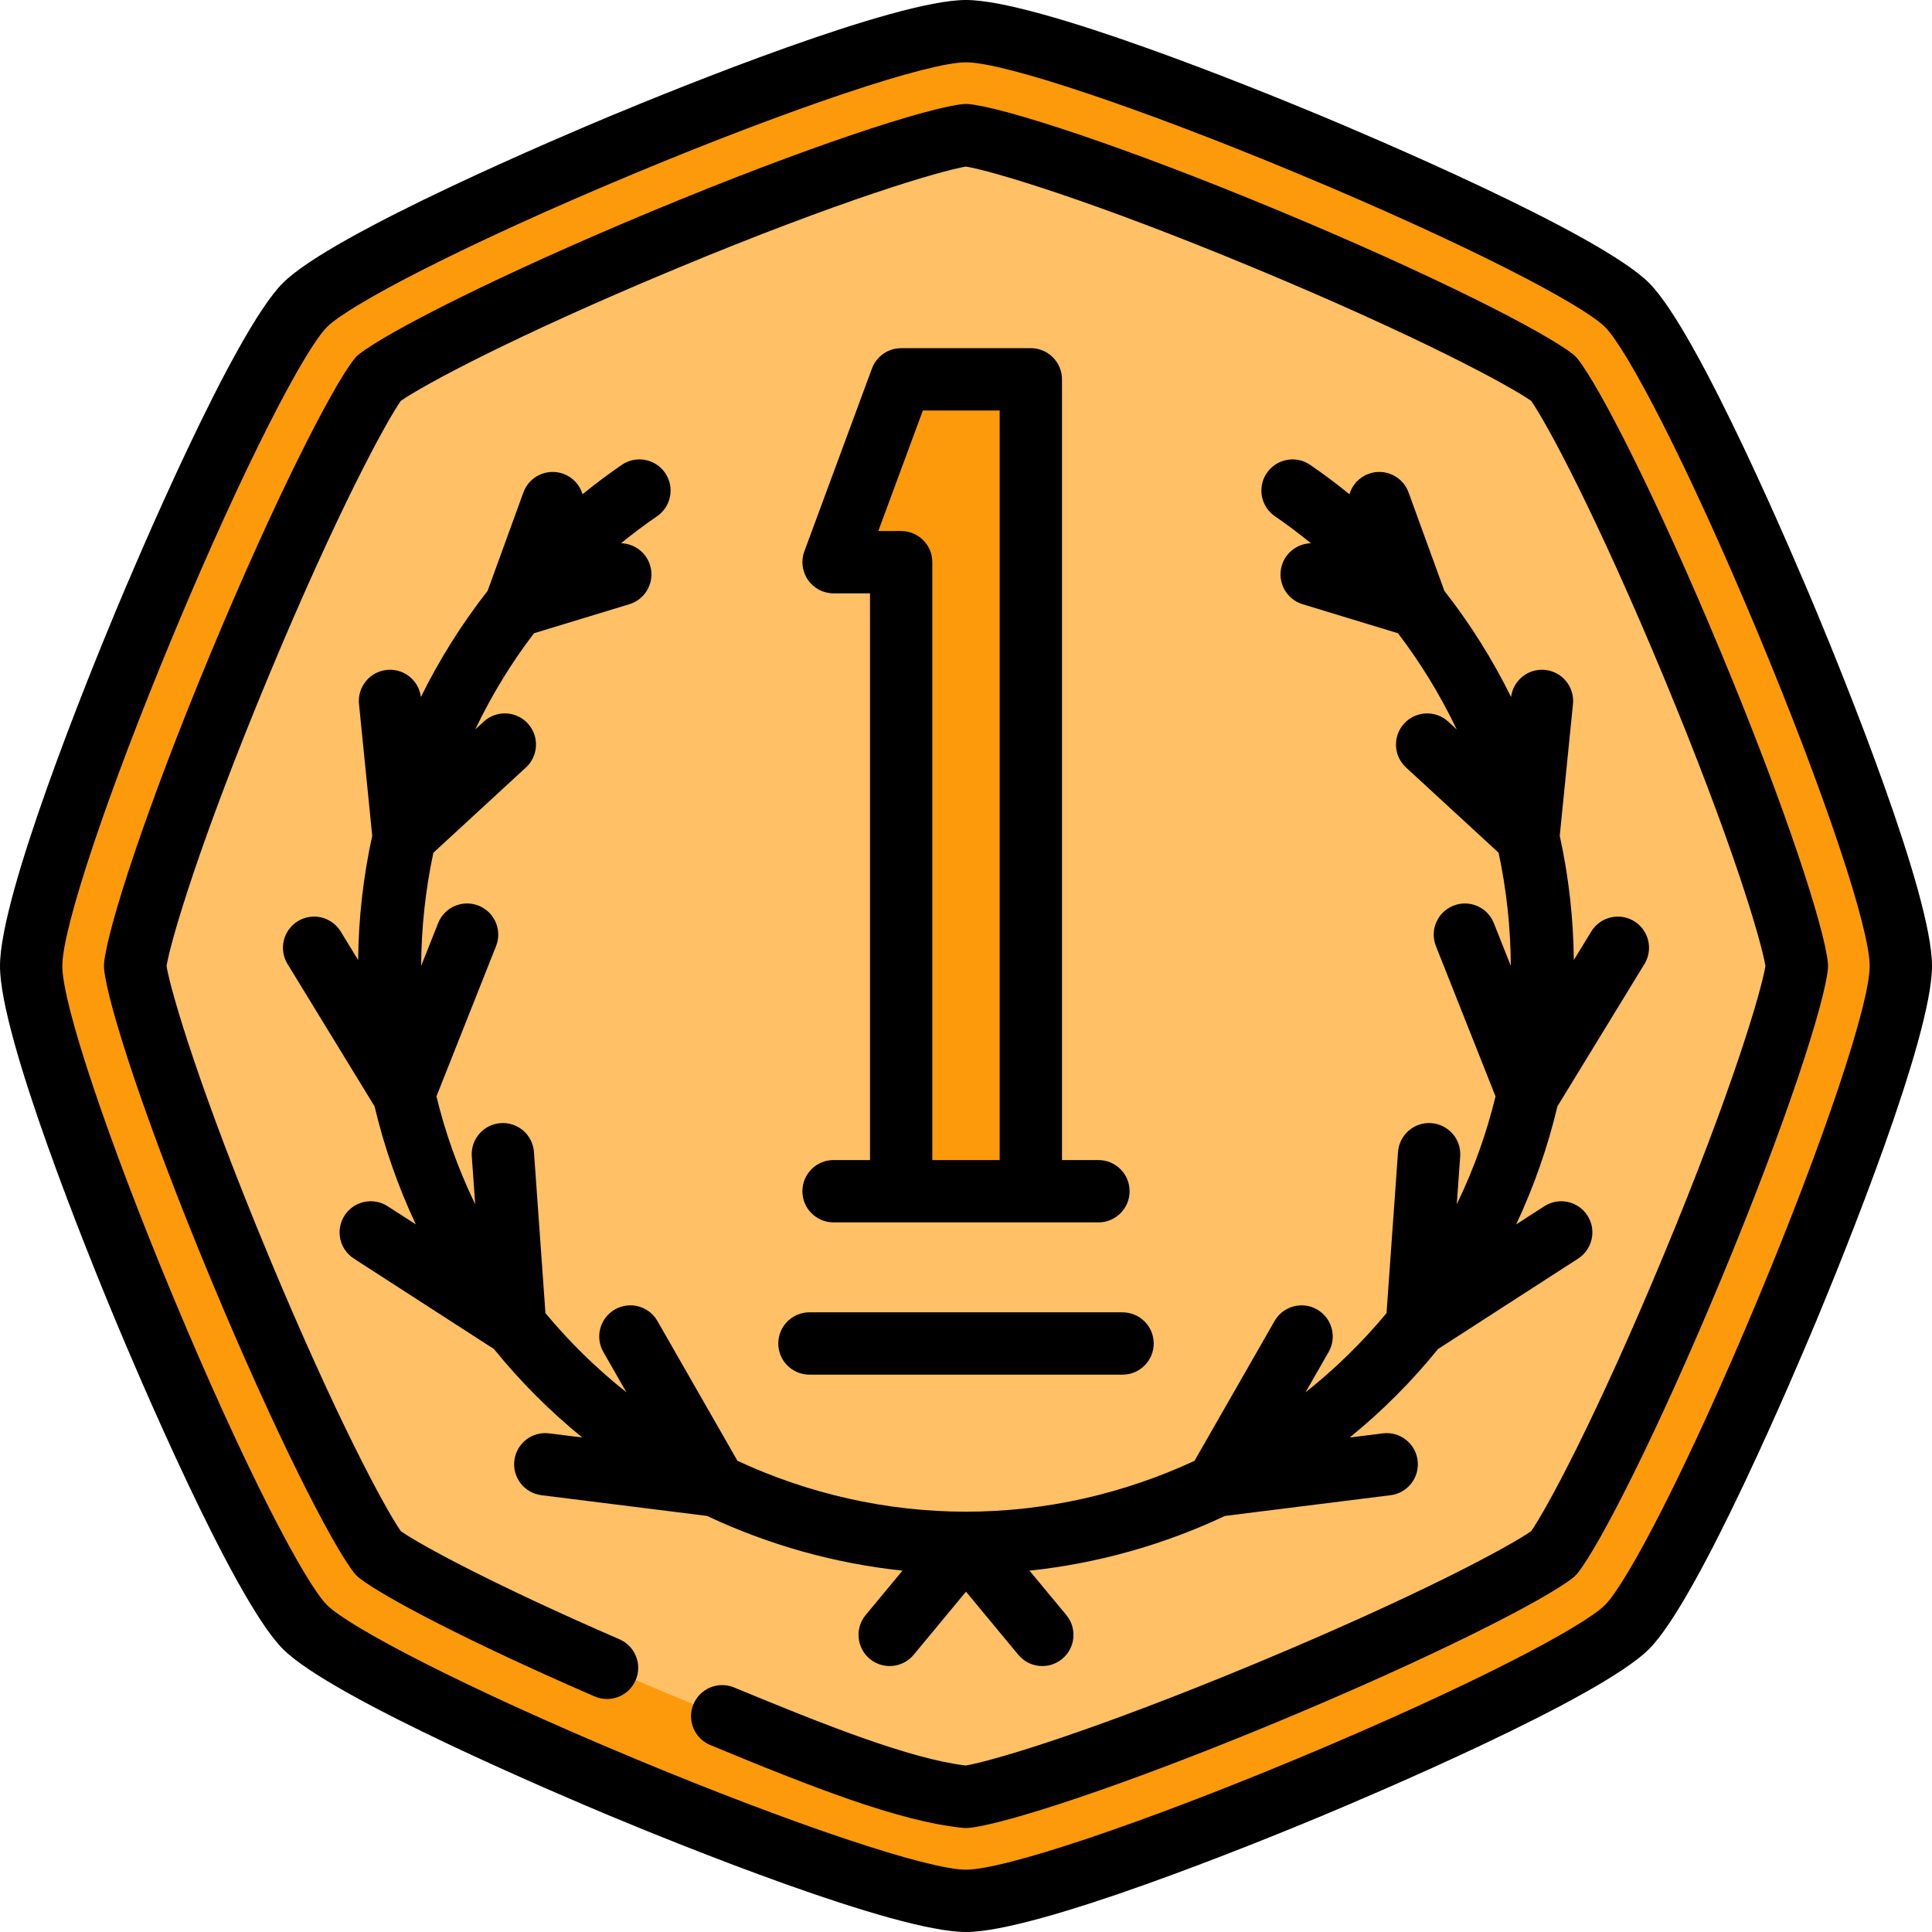
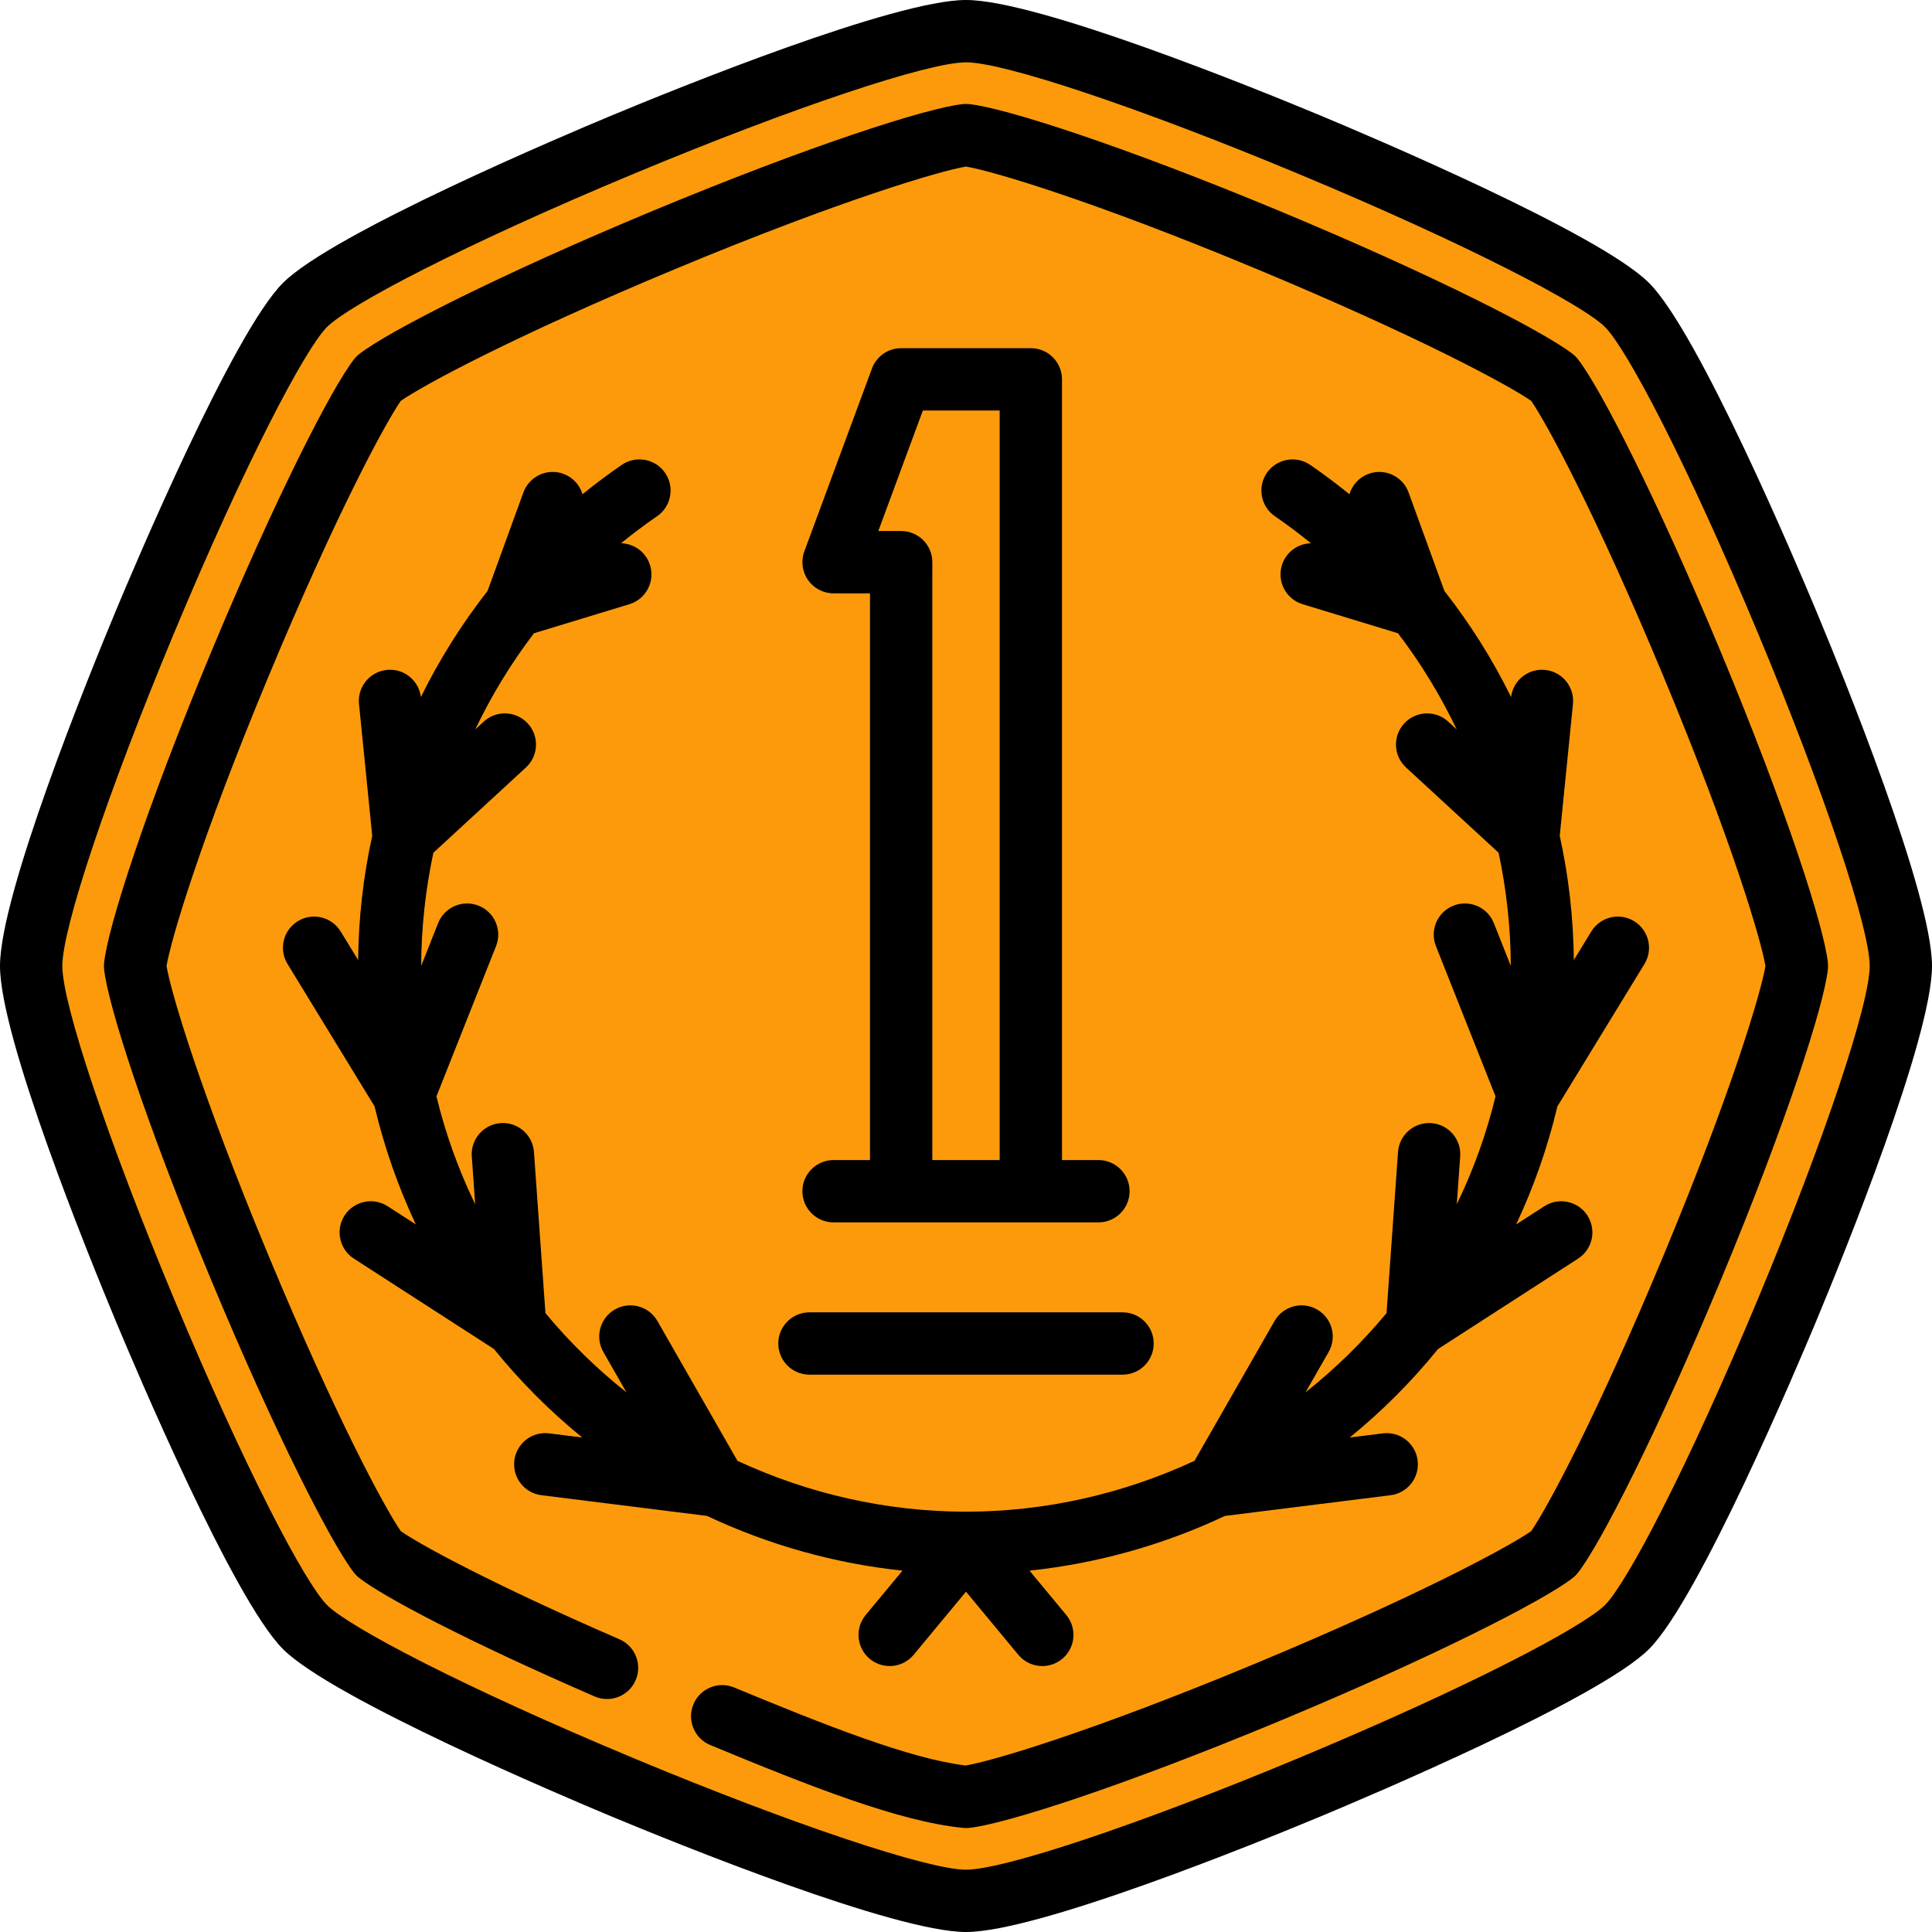
<svg xmlns="http://www.w3.org/2000/svg" version="1.1" id="Layer_1" x="0px" y="0px" viewBox="0 0 512 512" style="enable-background:new 0 0 512 512;" xml:space="preserve">
  <path style="fill:#FD9A0C;" d="M256,8.258c25.444,0,158.505,55.887,175.181,72.562c16.674,16.674,72.561,149.735,72.561,175.18  s-55.888,158.506-72.561,175.18C414.505,447.855,281.444,503.742,256,503.742S97.494,447.855,80.82,431.18  C64.146,414.506,8.258,281.444,8.258,256S64.146,97.494,80.82,80.82C97.494,64.145,230.556,8.258,256,8.258z" />
-   <path style="fill:#FFC066;" d="M448.469,176.104c-17.816-42.802-31.984-69.621-36.784-75.789  c-6.168-4.8-32.987-18.968-75.789-36.785C292.537,45.481,263.428,36.558,256,35.808c-7.427,0.751-36.537,9.674-79.896,27.722  c-42.802,17.816-69.621,31.984-75.789,36.785c-4.8,6.168-18.968,32.987-36.784,75.789C45.482,219.463,36.559,248.572,35.808,256  c0.751,7.428,9.674,36.537,27.723,79.896c17.816,42.802,31.984,69.621,36.784,75.789c6.168,4.8,32.987,18.968,75.789,36.785  c43.359,18.049,72.468,26.972,79.896,27.722c7.427-0.751,36.537-9.674,79.896-27.722c42.802-17.816,69.621-31.984,75.789-36.785  c4.8-6.168,18.968-32.987,36.784-75.789c18.049-43.359,26.972-72.468,27.723-79.896  C475.441,248.572,466.517,219.463,448.469,176.104z" />
  <polygon style="fill:#FD9A0C;" points="276.484,314.604 276.484,100.53 235.516,100.53 217.598,148.986 235.516,148.986   235.516,314.604 " />
  <path d="M220.901,307.428c-4.562,0-8.258,3.697-8.258,8.258c0,4.561,3.696,8.258,8.258,8.258h70.198  c4.562,0,8.258-3.697,8.258-8.258c0-4.561-3.696-8.258-8.258-8.258h-9.659V100.53c0-4.561-3.696-8.258-8.258-8.258h-34.363  c-3.456,0-6.547,2.153-7.745,5.394l-17.917,48.456c-0.938,2.534-0.575,5.367,0.969,7.583c1.544,2.216,4.074,3.539,6.776,3.539h9.659  v150.183H220.901z M238.819,140.728h-6.059l11.81-31.94h20.354v198.639h-17.847V148.986  C247.077,144.425,243.379,140.728,238.819,140.728z M481.336,161.945c-5.088-12.209-31.136-73.783-44.317-86.964  c-13.182-13.181-74.755-39.229-86.964-44.317C332.793,23.471,274.996,0,256,0s-76.793,23.471-94.055,30.664  c-12.21,5.088-73.783,31.136-86.964,44.317s-39.229,74.754-44.317,86.964C23.469,179.207,0,237.005,0,256  s23.469,76.793,30.664,94.055c5.088,12.209,31.136,73.783,44.317,86.964c13.182,13.181,74.755,39.229,86.964,44.317  C179.207,488.529,237.004,512,256,512s76.793-23.471,94.055-30.664c12.21-5.088,73.783-31.136,86.964-44.317  c13.181-13.181,39.229-74.755,44.317-86.964C488.531,332.793,512,274.995,512,256S488.531,179.207,481.336,161.945z   M466.092,343.702c-19.179,46.021-35.017,75.905-40.752,81.639c-5.733,5.734-35.618,21.572-81.638,40.751  c-41.528,17.306-77.593,29.392-87.702,29.392c-10.109,0-46.174-12.086-87.702-29.392c-46.021-19.177-75.905-35.016-81.638-40.751  c-5.734-5.734-21.573-35.618-40.752-81.639C28.604,302.172,16.516,266.108,16.516,256c0-10.108,12.088-46.172,29.392-87.702  c19.179-46.021,35.018-75.905,40.752-81.639c5.733-5.734,35.618-21.572,81.638-40.751C209.826,28.603,245.891,16.516,256,16.516  c10.109,0,46.174,12.087,87.702,29.392c46.021,19.177,75.905,35.016,81.638,40.751c5.734,5.734,21.573,35.618,40.752,81.639  c17.305,41.529,29.392,77.594,29.392,87.702C495.484,266.108,483.396,302.172,466.092,343.702z M145.53,379.857l8.777,1.098  c-8.602-6.994-16.436-14.849-23.401-23.447l-37.132-23.97c-3.832-2.474-4.933-7.585-2.459-11.417  c2.473-3.832,7.584-4.933,11.416-2.459l7.462,4.817c-4.739-10.089-8.387-20.572-10.929-31.28L76.198,255.47  c-2.379-3.891-1.154-8.974,2.737-11.353c3.887-2.379,8.973-1.154,11.353,2.738l4.626,7.567c0.108-11.022,1.342-22.057,3.732-32.93  l-3.504-34.921c-0.455-4.539,2.855-8.585,7.394-9.041c4.464-0.454,8.449,2.754,9.009,7.182c4.92-9.975,10.844-19.397,17.671-28.117  l9.492-26.097c1.558-4.285,6.298-6.496,10.582-4.938c2.556,0.929,4.366,2.993,5.086,5.414c3.356-2.727,6.824-5.33,10.412-7.787  c3.761-2.578,8.903-1.616,11.48,2.146c2.578,3.762,1.617,8.902-2.146,11.48c-3.303,2.263-6.48,4.655-9.54,7.154  c3.463,0.084,6.637,2.351,7.702,5.847c1.328,4.362-1.131,8.977-5.494,10.305l-25.28,7.698c-6.081,7.968-11.278,16.521-15.557,25.483  l2.24-2.062c3.355-3.091,8.581-2.875,11.669,0.479c3.09,3.355,2.875,8.58-0.48,11.669l-24.534,22.598  c-2.095,9.83-3.192,19.883-3.234,29.984l4.493-11.329c1.681-4.24,6.481-6.31,10.721-4.631c4.24,1.681,6.312,6.482,4.631,10.721  l-15.796,39.819c2.327,9.587,5.667,19.033,10.073,28.182c0.064,0.131,0.132,0.258,0.196,0.39l-0.902-12.659  c-0.324-4.549,3.101-8.5,7.65-8.824c4.556-0.33,8.499,3.101,8.825,7.65l3.044,42.7c6.432,7.749,13.637,14.778,21.468,20.995  l-6.122-10.693c-2.266-3.958-0.895-9.003,3.063-11.269c3.959-2.266,9.005-0.894,11.27,3.063l21.211,37.048  c18.709,8.685,39.33,13.466,60.559,13.483c21.229-0.017,41.85-4.797,60.559-13.483l21.211-37.048  c2.265-3.957,7.311-5.329,11.269-3.063c3.958,2.266,5.329,7.312,3.063,11.269l-6.122,10.691  c7.831-6.217,15.036-13.245,21.468-20.994l3.044-42.7c0.325-4.55,4.273-7.978,8.825-7.65c4.55,0.324,7.974,4.275,7.65,8.824  l-0.902,12.658c0.064-0.131,0.132-0.258,0.196-0.389c4.405-9.149,7.746-18.595,10.073-28.181l-15.796-39.819  c-1.681-4.24,0.391-9.04,4.631-10.721c4.241-1.68,9.04,0.392,10.721,4.631l4.493,11.329c-0.041-10.101-1.137-20.154-3.234-29.984  l-24.534-22.598c-3.355-3.091-3.569-8.314-0.48-11.669c3.091-3.354,8.315-3.569,11.669-0.479l2.238,2.062  c-4.278-8.963-9.474-17.515-15.556-25.483l-25.28-7.698c-4.364-1.329-6.822-5.943-5.494-10.305c1.065-3.496,4.238-5.763,7.702-5.847  c-3.06-2.499-6.237-4.891-9.54-7.154c-3.763-2.578-4.724-7.717-2.146-11.48c2.578-3.761,7.717-4.723,11.48-2.146  c3.587,2.457,7.056,5.061,10.412,7.787c0.72-2.421,2.53-4.485,5.086-5.414c4.285-1.559,9.024,0.652,10.582,4.938l9.492,26.097  c6.827,8.719,12.752,18.142,17.671,28.116c0.559-4.427,4.544-7.632,9.009-7.181c4.539,0.456,7.848,4.502,7.394,9.041l-3.504,34.921  c2.389,10.873,3.624,21.908,3.732,32.93l4.626-7.567c2.379-3.892,7.463-5.117,11.353-2.738c3.891,2.379,5.117,7.462,2.737,11.353  l-23.066,37.727c-2.542,10.708-6.191,21.191-10.929,31.28l7.462-4.817c3.831-2.472,8.943-1.373,11.416,2.459  c2.474,3.832,1.373,8.944-2.459,11.417l-37.132,23.97c-6.966,8.598-14.8,16.453-23.401,23.447l8.777-1.098  c4.518-0.569,8.652,2.644,9.219,7.169c0.566,4.525-2.644,8.652-7.17,9.219l-43.884,5.489c-16.349,7.697-33.847,12.607-51.8,14.503  l9.748,11.756c2.911,3.51,2.425,8.717-1.086,11.628c-1.54,1.278-3.41,1.902-5.266,1.902c-2.373,0-4.728-1.017-6.361-2.987  L256,421.81l-13.868,16.724c-2.912,3.511-8.118,3.997-11.628,1.086c-3.51-2.911-3.997-8.117-1.086-11.628l9.748-11.756  c-17.953-1.896-35.451-6.807-51.8-14.503l-43.884-5.489c-4.525-0.566-7.735-4.694-7.17-9.219  C136.878,382.5,140.998,379.286,145.53,379.857z M214.511,347.782h82.976c4.562,0,8.258,3.697,8.258,8.258  c0,4.561-3.696,8.258-8.258,8.258h-82.976c-4.562,0-8.258-3.697-8.258-8.258C206.253,351.48,209.951,347.782,214.511,347.782z   M484.407,256.83c-0.943,9.329-10.971,40.574-28.315,82.239c-17.037,40.93-31.957,70.064-37.89,77.687  c-0.421,0.54-0.905,1.025-1.446,1.446c-7.624,5.933-36.757,20.853-77.689,37.891c-41.664,17.343-72.909,27.372-82.238,28.314  c-0.276,0.028-0.553,0.042-0.83,0.042s-0.554-0.014-0.83-0.042c-17.024-1.72-40.387-10.96-66.939-21.952  c-4.214-1.744-6.216-6.576-4.471-10.789c1.745-4.214,6.576-6.214,10.789-4.471c23.894,9.893,46.568,18.912,61.366,20.679  c6.614-1.061,32.909-8.757,76.807-27.028c43.222-17.992,66.946-30.85,73.054-35.069c4.219-6.108,17.079-29.834,35.069-73.054  c18.196-43.717,25.903-69.974,27.016-76.722c-1.113-6.747-8.82-33.005-27.016-76.722c-17.99-43.221-30.85-66.946-35.069-73.054  c-6.108-4.219-29.833-17.078-73.054-35.069c-43.716-18.196-69.974-25.903-76.723-27.015c-6.748,1.112-33.007,8.819-76.723,27.015  c-43.222,17.992-66.946,30.85-73.054,35.069c-4.219,6.108-17.079,29.834-35.069,73.054c-18.196,43.717-25.903,69.974-27.016,76.722  c1.113,6.747,8.82,33.005,27.016,76.722c17.995,43.229,30.853,66.955,35.071,73.057c5.587,3.871,24.97,14.334,57.939,28.643  c4.184,1.816,6.103,6.679,4.288,10.863c-1.816,4.183-6.682,6.102-10.863,4.288c-34.416-14.937-56.111-26.519-62.345-31.371  c-0.54-0.421-1.025-0.906-1.446-1.446c-5.934-7.624-20.853-36.757-37.89-77.687c-17.344-41.666-27.372-72.91-28.315-82.239  c-0.056-0.552-0.056-1.108,0-1.66c0.943-9.329,10.971-40.574,28.315-82.239C72.944,132,87.865,102.867,93.798,95.243  c0.421-0.54,0.905-1.025,1.446-1.446c7.624-5.933,36.757-20.853,77.689-37.891c41.664-17.343,72.909-27.372,82.238-28.314  c0.553-0.056,1.108-0.056,1.66,0c9.331,0.943,40.576,10.971,82.238,28.314c40.931,17.038,70.065,31.958,77.689,37.891  c0.54,0.421,1.025,0.905,1.446,1.446c5.934,7.624,20.853,36.757,37.89,77.687c17.344,41.666,27.372,72.91,28.315,82.239  C484.463,255.723,484.463,256.277,484.407,256.83z" />
  <g>
</g>
  <g>
</g>
  <g>
</g>
  <g>
</g>
  <g>
</g>
  <g>
</g>
  <g>
</g>
  <g>
</g>
  <g>
</g>
  <g>
</g>
  <g>
</g>
  <g>
</g>
  <g>
</g>
  <g>
</g>
  <g>
</g>
</svg>